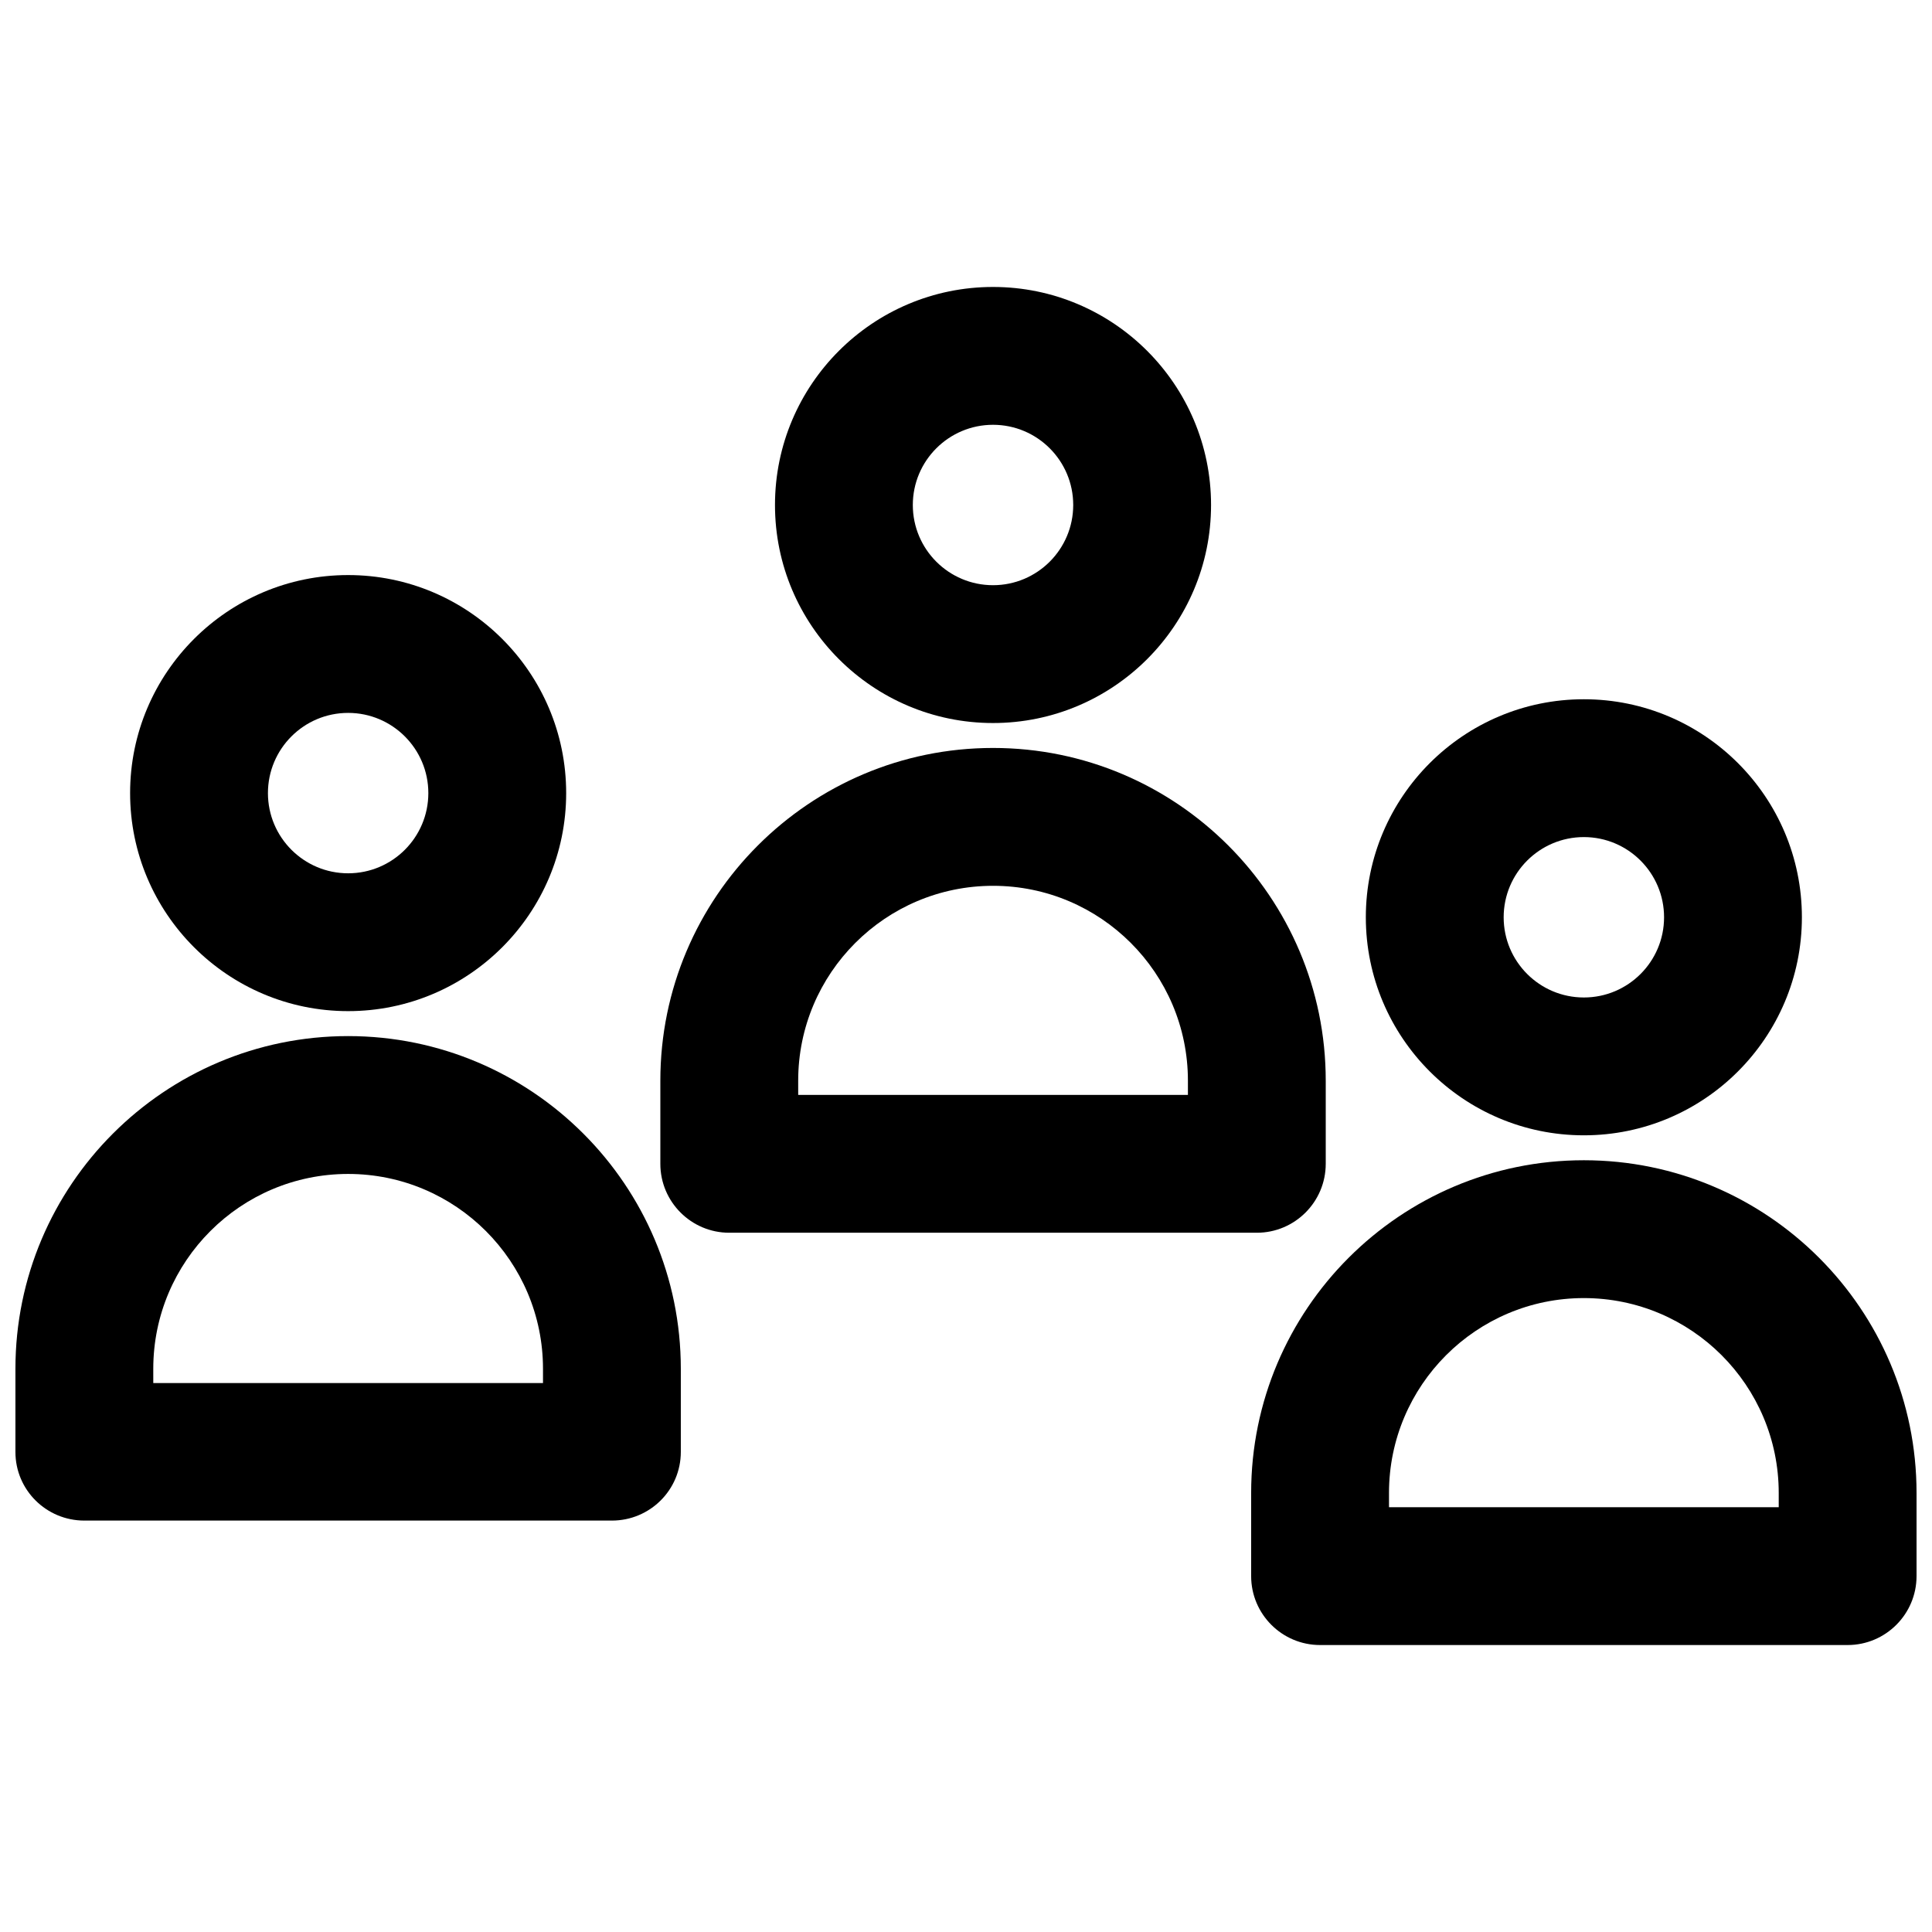
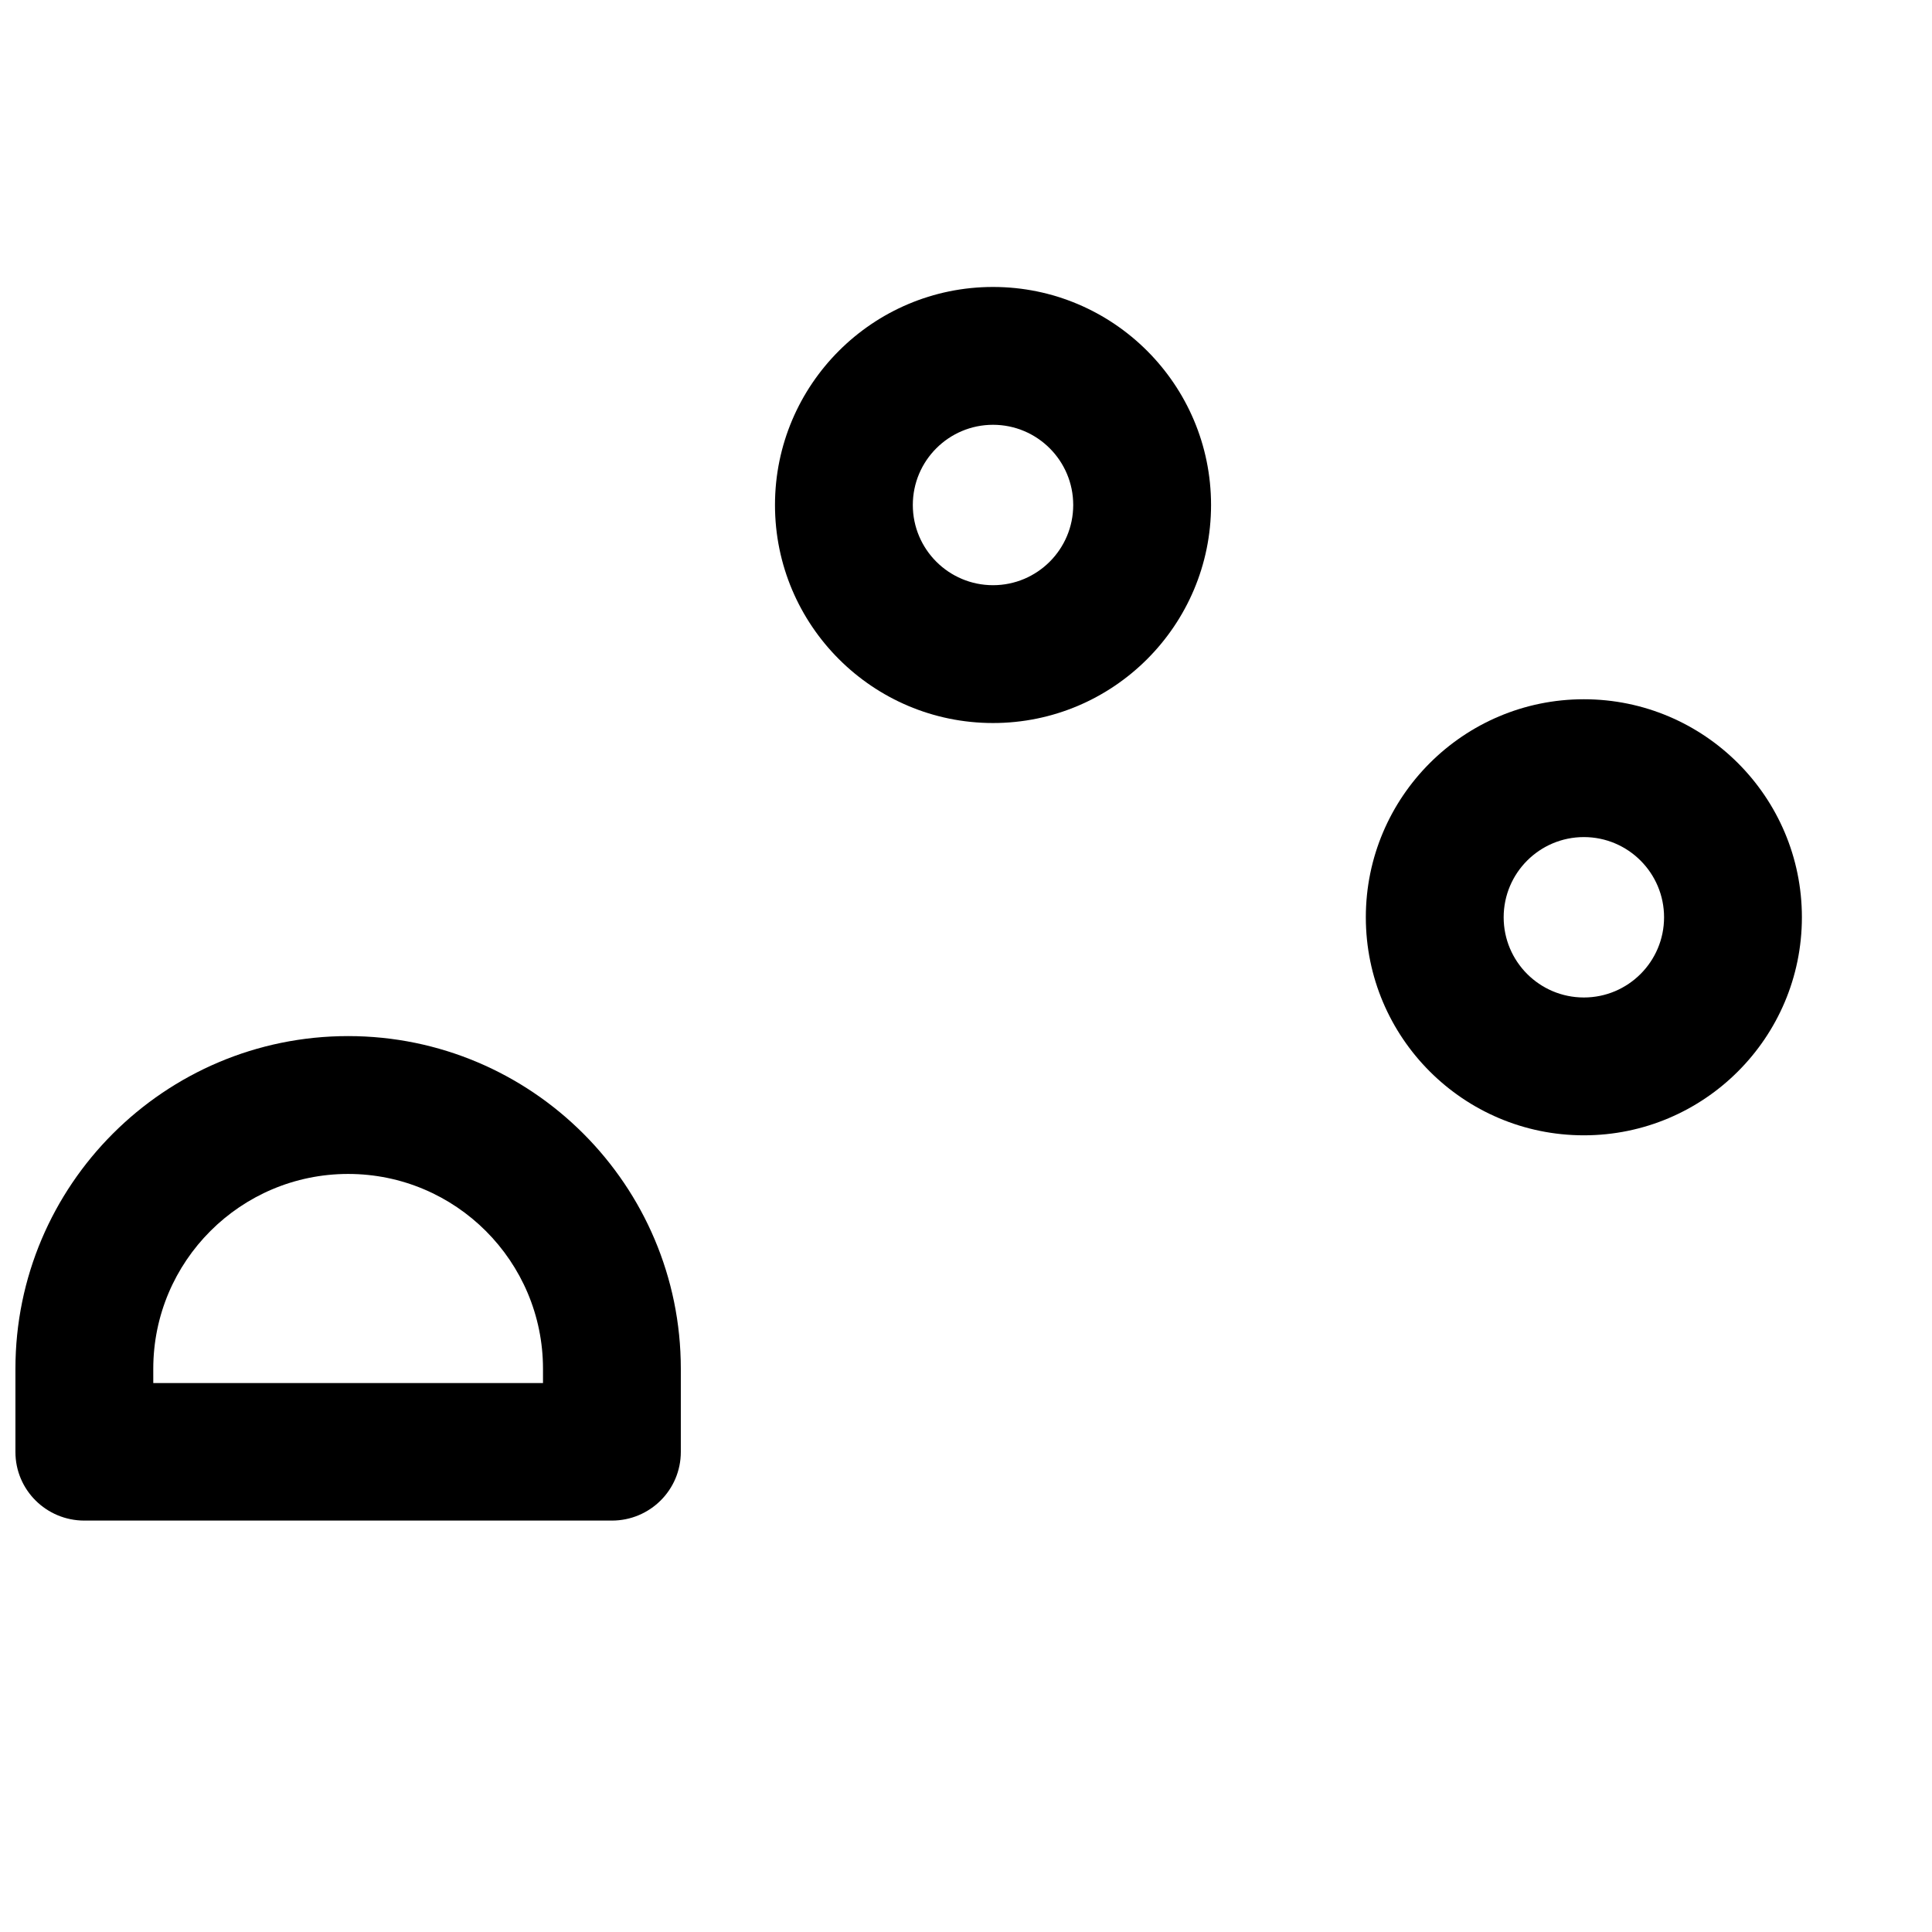
<svg xmlns="http://www.w3.org/2000/svg" width="800px" height="800px" version="1.1" viewBox="144 144 512 512">
  <defs>
    <clipPath id="b">
      <path d="m148.09 418h176.91v129h-176.91z" />
    </clipPath>
    <clipPath id="a">
      <path d="m475 451h176.9v129h-176.9z" />
    </clipPath>
  </defs>
  <g clip-path="url(#b)">
    <path d="m306.16 546.97h-139.81c-10.074 0-18.262-8.109-18.262-18.184v-22.043c0-48.648 39.516-88.168 88.168-88.168 48.648 0 88.168 39.516 88.168 88.168v22.043c-0.004 10.074-8.191 18.184-18.266 18.184zm-121.54-36.445h103.28v-3.777c0-28.496-23.145-51.641-51.641-51.641-28.496 0-51.641 23.145-51.641 51.641z" />
  </g>
-   <path d="m236.26 411.96c-31.883 0-57.781-25.898-57.781-57.781 0-31.883 25.898-57.781 57.781-57.781 31.883 0 57.781 25.898 57.781 57.781 0 31.883-25.902 57.781-57.781 57.781zm0-79.035c-11.73 0-21.254 9.523-21.254 21.254 0 11.73 9.523 21.254 21.254 21.254s21.254-9.523 21.254-21.254c0-11.73-9.527-21.254-21.254-21.254z" />
-   <path d="m477.07 470.69h-139.81c-10.078 0-18.262-8.188-18.262-18.262v-22.043c0-48.648 39.516-88.168 88.168-88.168 48.648 0 88.168 39.516 88.168 88.168v22.043c-0.004 10.078-8.191 18.262-18.266 18.262zm-121.54-36.523h103.28v-3.777c0-28.496-23.145-51.641-51.641-51.641-28.496 0-51.641 23.145-51.641 51.641z" />
  <path d="m407.16 335.61c-31.883 0-57.781-25.898-57.781-57.781 0-31.883 25.898-57.781 57.781-57.781 31.883 0 57.781 25.898 57.781 57.781 0 31.883-25.898 57.781-57.781 57.781zm0-79.035c-11.73 0-21.254 9.523-21.254 21.254s9.523 21.254 21.254 21.254c11.73 0 21.254-9.523 21.254-21.254 0.004-11.73-9.523-21.254-21.254-21.254z" />
  <g clip-path="url(#a)">
-     <path d="m633.64 579.95h-139.81c-10.078 0-18.262-8.188-18.262-18.262v-22.043c0-48.648 39.516-88.168 88.168-88.168 48.648 0 88.168 39.516 88.168 88.168v22.043c-0.004 10.074-8.191 18.262-18.266 18.262zm-121.54-36.527h103.28v-3.777c0-28.496-23.145-51.641-51.641-51.641-28.496 0-51.641 23.145-51.641 51.641z" />
-   </g>
+     </g>
  <path d="m563.74 444.87c-31.883 0-57.781-25.898-57.781-57.781 0-31.883 25.898-57.781 57.781-57.781 31.883 0 57.781 25.898 57.781 57.781-0.004 31.883-25.902 57.781-57.781 57.781zm0-79.035c-11.73 0-21.254 9.523-21.254 21.254 0 11.73 9.523 21.254 21.254 21.254s21.254-9.523 21.254-21.254c0-11.727-9.527-21.254-21.254-21.254z" />
</svg>